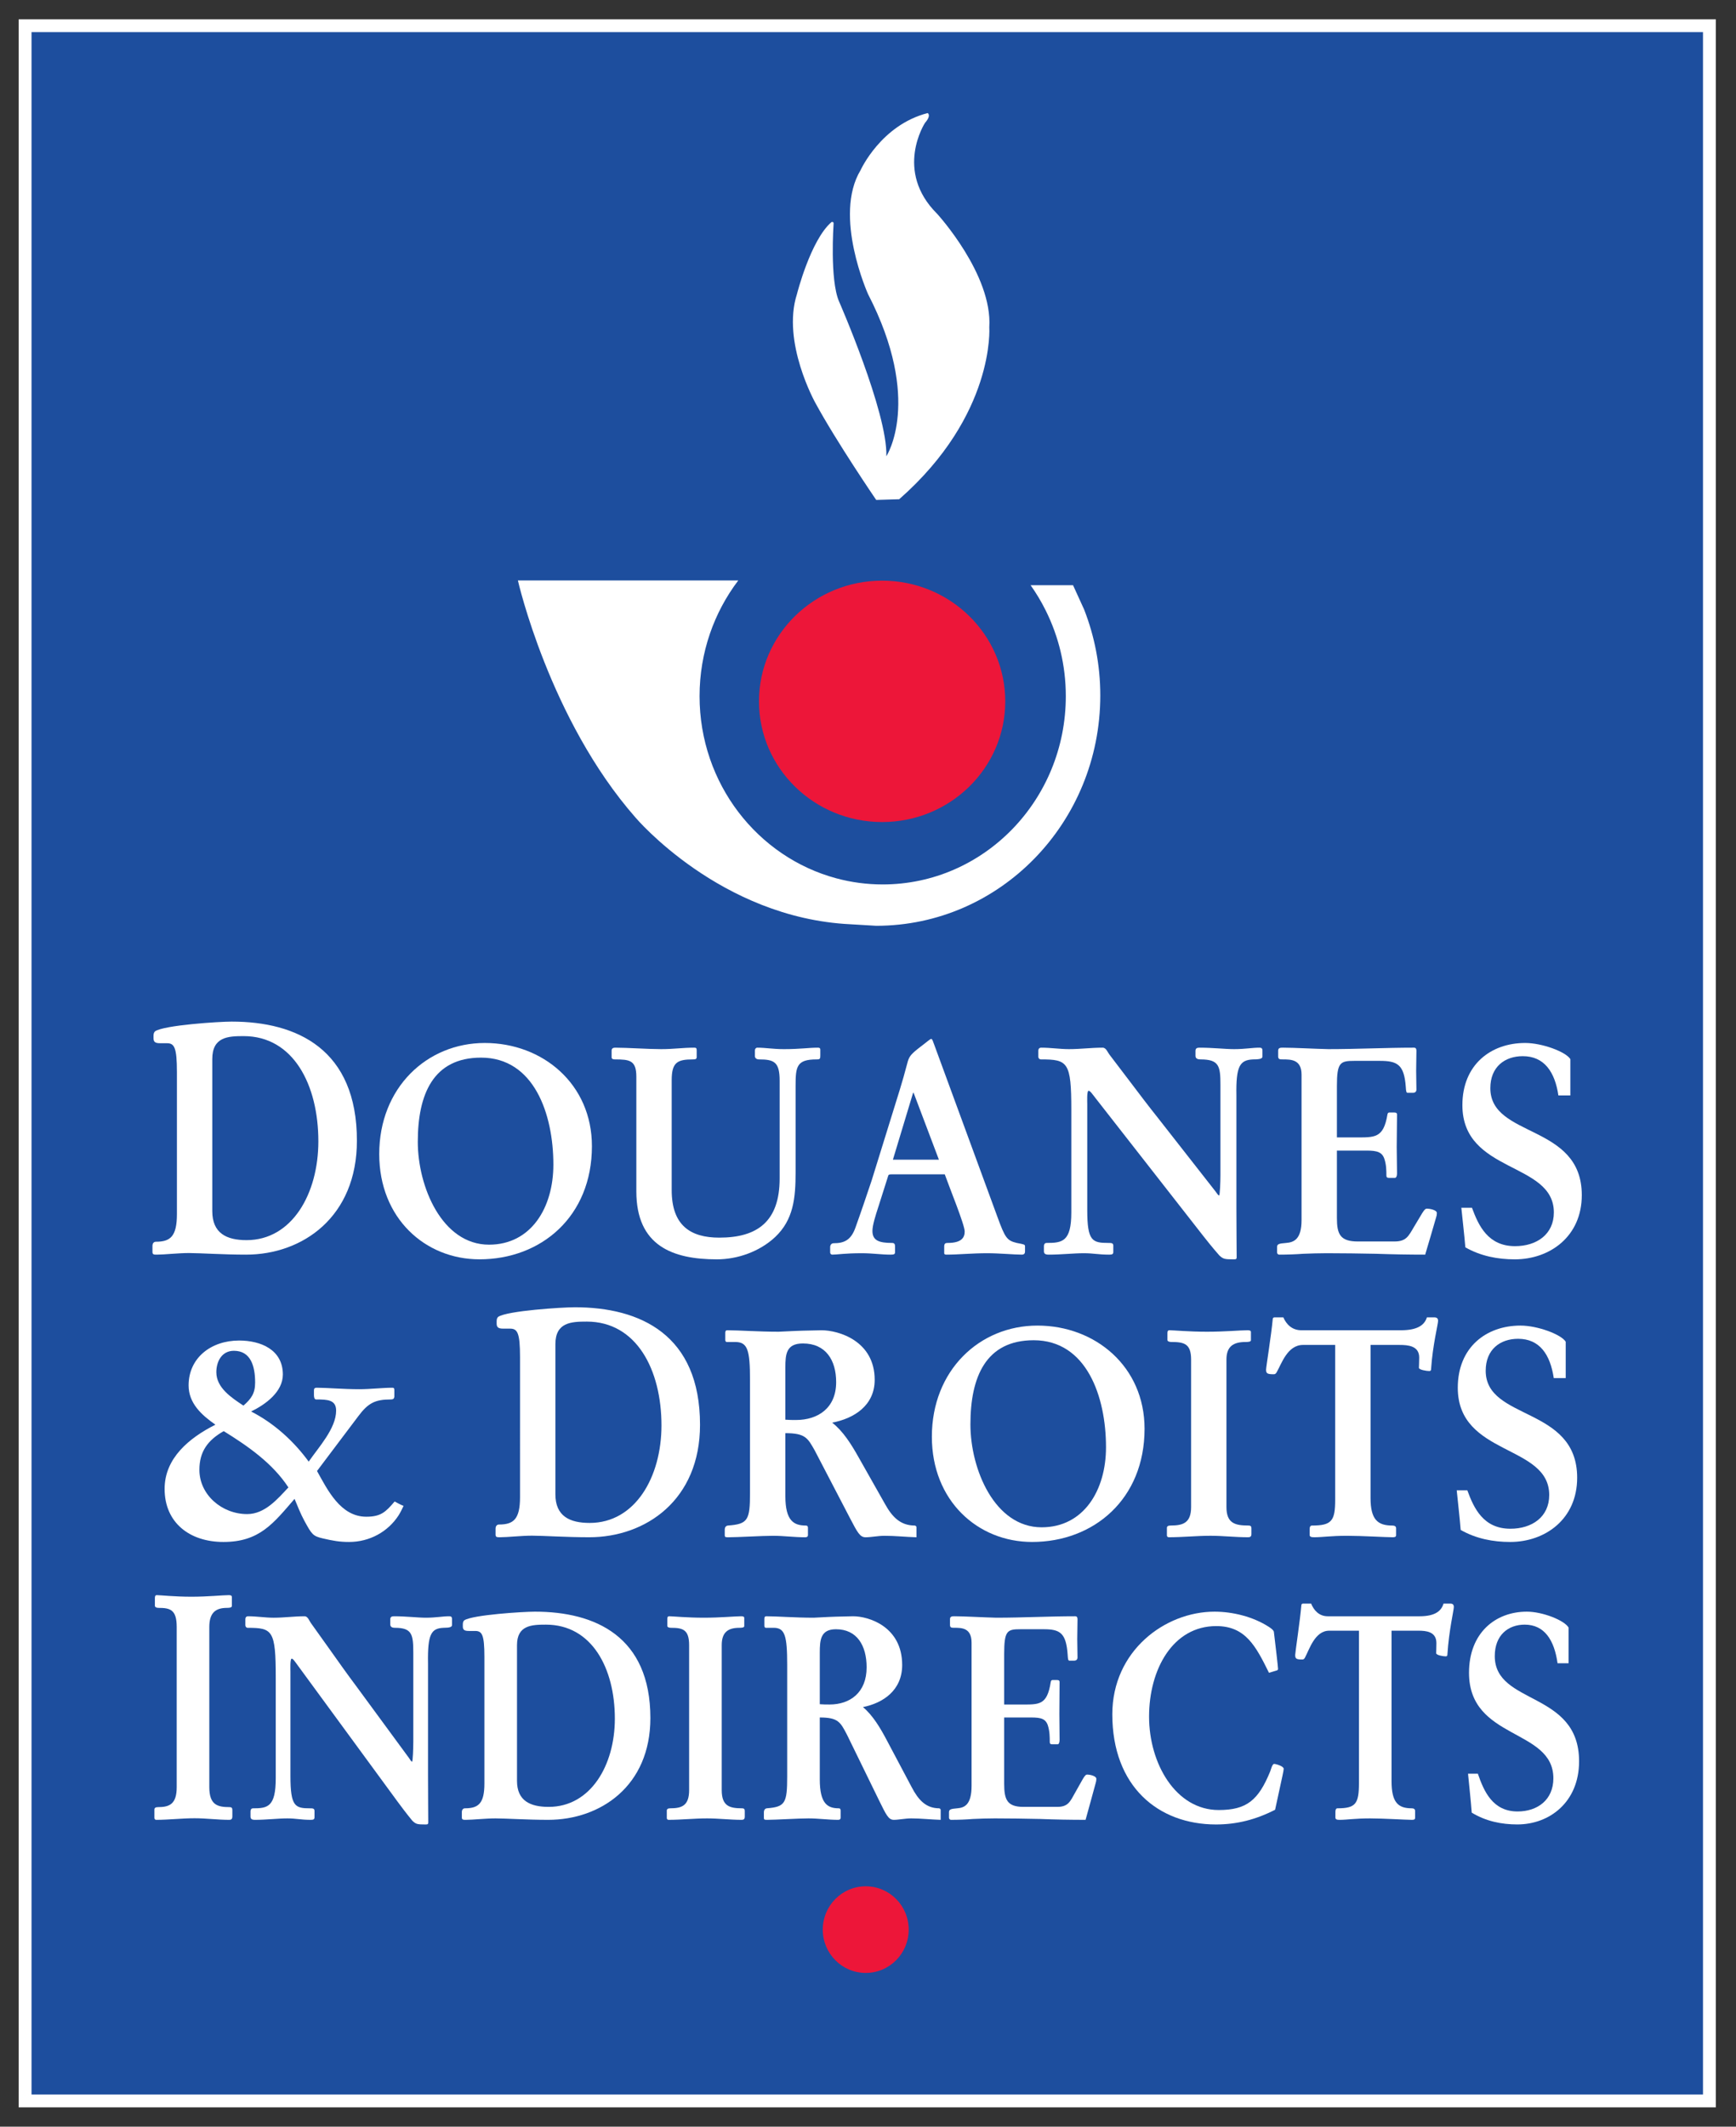
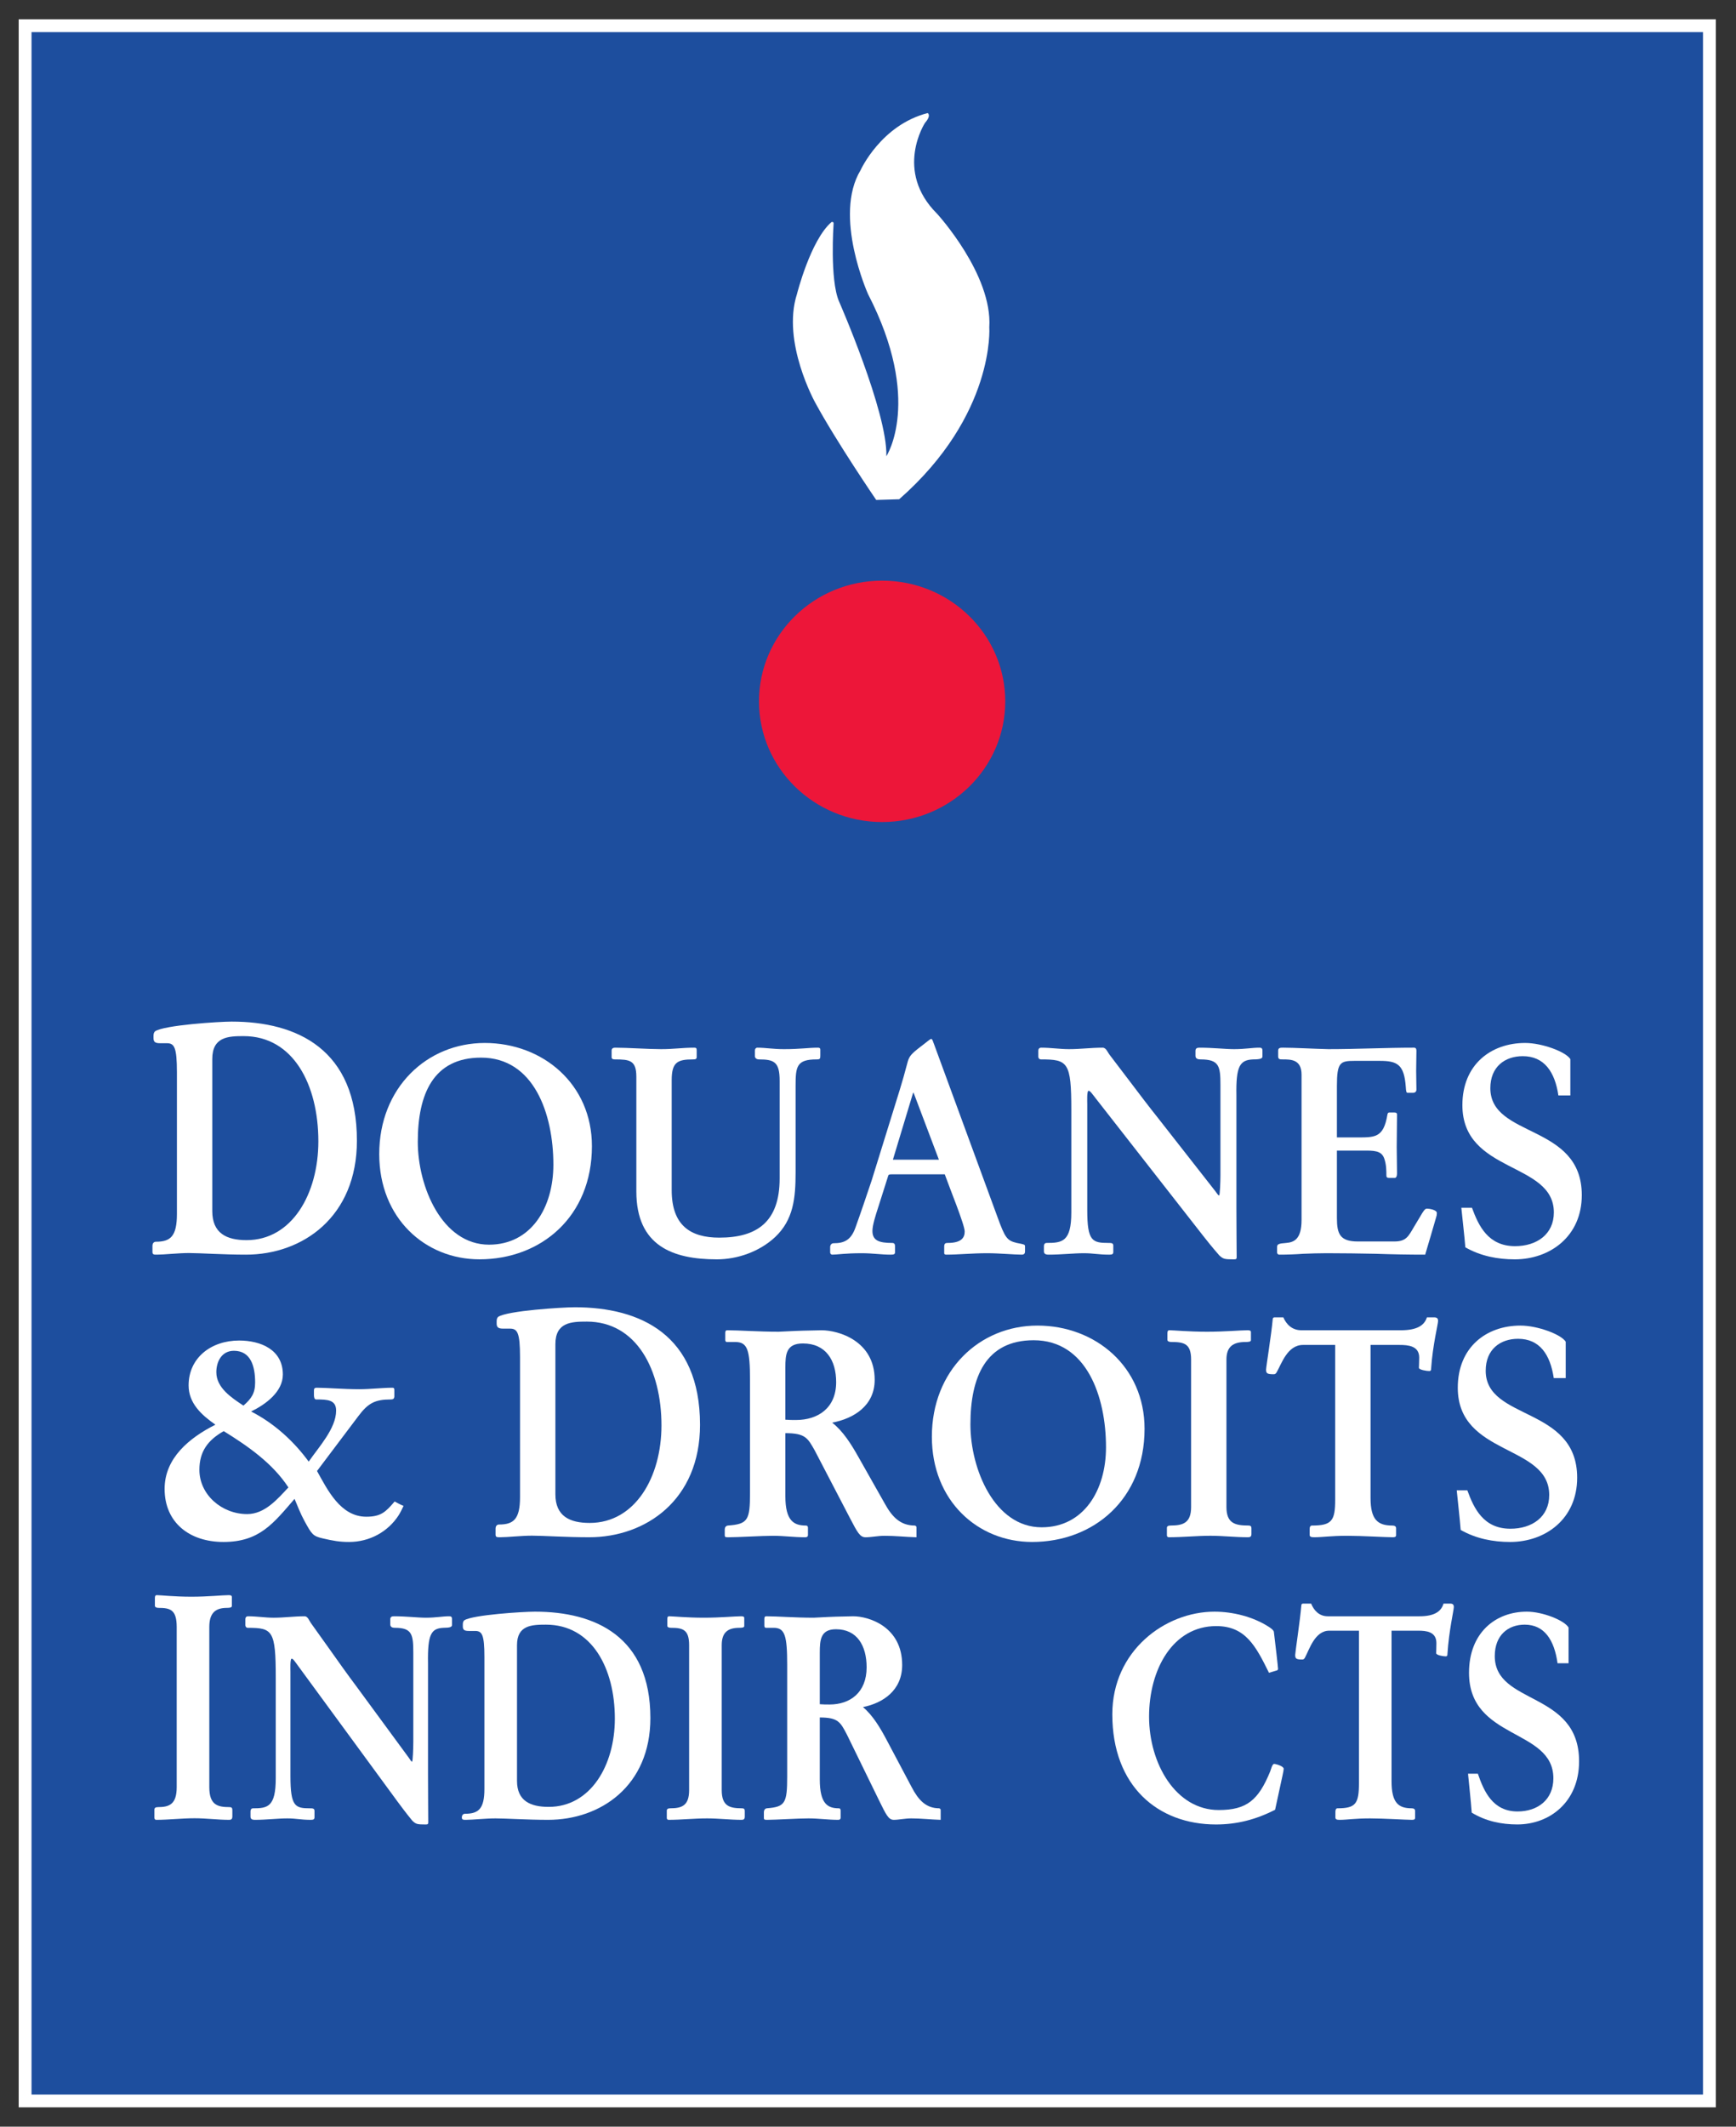
<svg xmlns="http://www.w3.org/2000/svg" xmlns:ns1="http://sodipodi.sourceforge.net/DTD/sodipodi-0.dtd" xmlns:ns2="http://www.inkscape.org/namespaces/inkscape" version="1.1" id="svg2" xml:space="preserve" width="180.361" height="220.871" viewBox="0 0 180.361 220.871" ns1:docname="logo douanes.svg" ns2:version="0.92.2 5c3e80d, 2017-08-06">
  <rect x="0" y="0" width="180.361" height="220.871" fill="#333333" stroke="none" />
  <defs id="defs6">
    <clipPath clipPathUnits="userSpaceOnUse" id="clipPath290">
      <path d="M 0,0 H 566.929 V 779.528 H 0 Z" id="path288" ns2:connector-curvature="0" />
    </clipPath>
  </defs>
  <ns1:namedview pagecolor="#ffffff" bordercolor="#666666" borderopacity="1" objecttolerance="10" gridtolerance="10" guidetolerance="10" ns2:pageopacity="0" ns2:pageshadow="2" ns2:window-width="1280" ns2:window-height="679" id="namedview4" showgrid="false" fit-margin-top="2" fit-margin-left="2" fit-margin-bottom="2" fit-margin-right="2" ns2:zoom="0.64222398" ns2:cx="353.40264" ns2:cy="146.88355" ns2:window-x="0" ns2:window-y="1" ns2:window-maximized="1" ns2:current-layer="g10" />
  <g id="g10" ns2:groupmode="layer" ns2:label="douane-resultats-2018" transform="matrix(1.333,0,0,-1.333,-324.73,265.232)">
    <g id="g477" transform="matrix(1.871,0,0,1.869,-213.855,-30.636)" style="stroke-width:0.535">
      <path ns2:connector-curvature="0" id="path282" style="fill:#1d4e9e;fill-opacity:1;fill-rule:nonzero;stroke:#ffffff;stroke-width:0.535;stroke-linecap:butt;stroke-linejoin:miter;stroke-miterlimit:10;stroke-dasharray:none;stroke-opacity:1" d="m 315.711,35.27 h -70.163 v 86.51 h 70.163 z" />
      <g id="g284" style="stroke-width:0.535">
        <g clip-path="url(#clipPath290)" id="g286" style="stroke-width:0.535">
          <g transform="translate(251.872,78.152)" id="g292" style="stroke-width:0.535">
            <path ns2:connector-curvature="0" id="path294" style="fill:#ffffff;fill-opacity:1;fill-rule:nonzero;stroke:none;stroke-width:0.535" d="m 0,0 c 0,1.05 -0.111,1.211 -0.421,1.211 h -0.288 c -0.211,0 -0.266,0.067 -0.266,0.215 v 0.095 c 0,0.093 0.023,0.147 0.067,0.188 0.376,0.255 2.657,0.403 3.189,0.403 2.725,0 5.217,-1.157 5.217,-4.965 0,-3.176 -2.26,-4.75 -4.619,-4.75 -0.952,0 -1.916,0.067 -2.38,0.067 -0.444,0 -1.031,-0.067 -1.33,-0.067 -0.121,0 -0.188,0 -0.188,0.107 v 0.256 c 0,0.109 0.055,0.175 0.144,0.175 0.609,0 0.875,0.229 0.875,1.158 z m 1.473,-5.786 c 0,-0.929 0.598,-1.212 1.429,-1.212 1.894,0 2.99,1.938 2.99,4.118 0,2.356 -1.041,4.387 -3.112,4.387 -0.643,0 -1.307,-0.027 -1.307,-0.956 z" />
          </g>
          <g transform="translate(264.697,79.373)" id="g296" style="stroke-width:0.535">
            <path ns2:connector-curvature="0" id="path298" style="fill:#ffffff;fill-opacity:1;fill-rule:nonzero;stroke:none;stroke-width:0.535" d="m 0,0 c 2.414,0 4.463,-1.711 4.463,-4.302 0,-2.934 -2.115,-4.717 -4.685,-4.717 -2.259,0 -4.175,1.711 -4.175,4.388 C -4.397,-1.869 -2.414,0 0,0 m 0.177,-8.408 c 1.75,0 2.68,1.539 2.68,3.336 0,2.115 -0.808,4.461 -3.012,4.461 -1.994,0 -2.636,-1.527 -2.636,-3.507 0,-1.87 1.008,-4.29 2.968,-4.29" />
          </g>
          <g transform="translate(272.483,73.238)" id="g300" style="stroke-width:0.535">
            <path ns2:connector-curvature="0" id="path302" style="fill:#ffffff;fill-opacity:1;fill-rule:nonzero;stroke:none;stroke-width:0.535" d="m 0,0 c 0,-1.467 0.776,-1.98 1.983,-1.98 1.572,0 2.514,0.659 2.514,2.468 v 4.07 C 4.497,5.34 4.275,5.45 3.633,5.45 3.544,5.45 3.467,5.499 3.467,5.585 v 0.244 c 0,0.061 0.044,0.11 0.1,0.11 0.343,0 0.653,-0.061 1.107,-0.061 0.687,0 1.019,0.061 1.418,0.061 0.055,0 0.099,-0.013 0.099,-0.085 V 5.621 C 6.191,5.475 6.18,5.45 6.036,5.45 5.206,5.45 5.161,5.157 5.161,4.351 V 0.732 c 0,-1.063 -0.089,-1.967 -0.852,-2.688 -0.654,-0.611 -1.573,-0.929 -2.426,-0.929 -1.839,0 -3.356,0.561 -3.356,2.835 v 4.779 c 0,0.684 -0.277,0.721 -0.897,0.721 -0.056,0 -0.133,0.012 -0.133,0.086 v 0.281 c 0,0.085 0.056,0.122 0.144,0.122 0.509,0 1.385,-0.061 1.916,-0.061 0.543,0 0.875,0.061 1.384,0.061 0.078,0 0.1,-0.024 0.1,-0.11 V 5.548 C 1.041,5.462 0.986,5.45 0.886,5.45 0.233,5.45 0,5.328 0,4.582 Z" />
          </g>
          <g transform="translate(281.642,73.897)" id="g304" style="stroke-width:0.535">
            <path ns2:connector-curvature="0" id="path306" style="fill:#ffffff;fill-opacity:1;fill-rule:nonzero;stroke:none;stroke-width:0.535" d="m 0,0 c -0.055,0 -0.1,0 -0.132,-0.036 l -0.411,-1.296 c -0.132,-0.403 -0.254,-0.794 -0.254,-1.027 0,-0.402 0.277,-0.501 0.819,-0.501 0.111,0 0.122,-0.072 0.122,-0.146 v -0.245 c 0,-0.085 -0.055,-0.097 -0.199,-0.097 -0.366,0 -0.742,0.06 -1.185,0.06 -0.709,0 -1.019,-0.06 -1.23,-0.06 -0.033,0 -0.088,0.025 -0.088,0.097 v 0.221 c 0,0.085 0.055,0.158 0.144,0.158 0.432,0 0.72,0.122 0.908,0.648 0.233,0.648 0.455,1.308 0.676,1.967 l 1.174,3.789 c 0.099,0.318 0.199,0.673 0.332,1.174 0.066,0.22 0.144,0.317 0.543,0.623 0.232,0.172 0.387,0.317 0.432,0.317 0.055,0 0.088,-0.158 0.122,-0.231 l 2.636,-7.187 c 0.32,-0.88 0.398,-0.989 0.807,-1.088 0.312,-0.061 0.343,-0.061 0.343,-0.146 v -0.196 c 0,-0.049 0,-0.146 -0.132,-0.146 -0.309,0 -0.952,0.06 -1.44,0.06 -0.631,0 -1.207,-0.06 -1.706,-0.06 -0.043,0 -0.088,0.012 -0.088,0.06 v 0.282 c 0,0.134 0.066,0.146 0.144,0.146 0.576,0 0.709,0.221 0.709,0.477 0,0.281 -0.631,1.821 -0.83,2.383 z M 1.972,0.611 0.919,3.398 H 0.897 L 0.056,0.611 Z" />
          </g>
          <g transform="translate(291.577,77.759)" id="g308" style="stroke-width:0.535">
            <path ns2:connector-curvature="0" id="path310" style="fill:#ffffff;fill-opacity:1;fill-rule:nonzero;stroke:none;stroke-width:0.535" d="m 0,0 c 0.387,-0.513 0.776,-1.027 1.185,-1.54 l 2.381,-3.043 c 0.067,-0.098 0.111,-0.159 0.145,-0.159 0.032,0 0.054,0.563 0.054,0.843 v 3.765 c 0,0.783 -0.054,1.063 -0.83,1.063 -0.1,0 -0.21,0.025 -0.21,0.147 v 0.208 c 0,0.11 0.067,0.134 0.165,0.134 0.566,0 1.075,-0.061 1.441,-0.061 0.465,0 0.752,0.061 1.052,0.061 0.077,0 0.132,-0.013 0.132,-0.122 V 1.052 C 5.515,0.966 5.427,0.929 5.128,0.929 4.575,0.905 4.408,0.66 4.43,-0.573 v -4.682 c 0,-0.929 0.011,-1.663 0.011,-2.054 0,-0.073 -0.011,-0.097 -0.11,-0.097 -0.399,0 -0.444,0.012 -0.609,0.16 C 3.4,-6.88 3.234,-6.661 3.057,-6.441 l -4.486,5.744 c -0.144,0.184 -0.232,0.319 -0.299,0.319 -0.077,0 -0.055,-0.477 -0.055,-0.551 v -4.424 c 0,-1.295 0.21,-1.369 0.886,-1.369 0.111,0 0.199,0 0.199,-0.109 v -0.27 c 0,-0.084 -0.044,-0.109 -0.166,-0.109 -0.465,0 -0.653,0.06 -1.063,0.06 -0.42,0 -0.942,-0.06 -1.463,-0.06 -0.154,0 -0.198,0.049 -0.198,0.146 v 0.208 c 0,0.073 0.033,0.134 0.111,0.134 0.653,0 1.03,0.05 1.03,1.272 v 4.277 c 0,1.992 -0.144,2.102 -1.262,2.102 -0.068,0 -0.112,0.049 -0.112,0.11 v 0.257 c 0,0.061 0.033,0.122 0.122,0.122 0.399,0 0.776,-0.061 1.151,-0.061 0.487,0 0.92,0.061 1.408,0.061 0.143,0 0.209,-0.195 0.276,-0.281 z" />
          </g>
          <g transform="translate(300.194,72.076)" id="g312" style="stroke-width:0.535">
            <path ns2:connector-curvature="0" id="path314" style="fill:#ffffff;fill-opacity:1;fill-rule:nonzero;stroke:none;stroke-width:0.535" d="m 0,0 c 0,-0.673 0.134,-0.978 0.875,-0.978 h 1.517 c 0.499,0 0.588,0.22 0.82,0.611 l 0.344,0.575 c 0.098,0.159 0.143,0.183 0.199,0.183 0.088,0 0.409,-0.048 0.409,-0.183 0,-0.062 -0.01,-0.122 -0.032,-0.183 -0.133,-0.477 -0.278,-0.941 -0.455,-1.552 -0.675,0 -1.362,0.012 -2.05,0.036 -0.686,0.013 -1.361,0.024 -2.048,0.024 -0.331,0 -0.665,-0.011 -0.985,-0.024 -0.332,-0.024 -0.665,-0.036 -0.997,-0.036 -0.034,0 -0.089,0.025 -0.089,0.097 v 0.22 c 0,0.122 0.067,0.147 0.378,0.171 0.32,0.026 0.641,0.147 0.641,0.954 v 4.852 1.21 c 0,0.635 -0.443,0.635 -0.786,0.635 -0.111,0 -0.188,0 -0.188,0.123 v 0.244 c 0,0.122 0.099,0.122 0.21,0.122 0.443,0 1.318,-0.049 1.883,-0.061 1.186,0 2.381,0.061 3.566,0.061 0.1,0 0.1,-0.085 0.1,-0.146 0,-0.269 -0.011,-0.551 -0.011,-0.82 0,-0.256 0.011,-0.525 0.011,-0.782 0,-0.085 -0.056,-0.134 -0.144,-0.134 H 2.946 C 2.891,5.219 2.88,5.28 2.869,5.463 2.802,6.404 2.515,6.551 1.784,6.551 H 0.732 C 0.134,6.551 0,6.49 0,5.5 V 3.361 h 0.753 c 0.82,0 1.185,-0.048 1.352,0.954 C 2.116,4.376 2.138,4.4 2.193,4.4 h 0.188 c 0.1,0 0.123,-0.036 0.123,-0.085 0,-0.453 -0.013,-0.905 -0.013,-1.357 0,-0.33 0.013,-0.721 0.013,-1.1 0,-0.11 -0.033,-0.184 -0.089,-0.184 H 2.161 c -0.067,0 -0.1,0.025 -0.1,0.099 0,0.195 0,0.451 -0.089,0.708 C 1.85,2.824 1.529,2.811 1.064,2.811 H 0 Z" />
          </g>
          <g transform="translate(305.82,72.504)" id="g316" style="stroke-width:0.535">
            <path ns2:connector-curvature="0" id="path318" style="fill:#ffffff;fill-opacity:1;fill-rule:nonzero;stroke:none;stroke-width:0.535" d="m 0,0 c 0.277,-0.758 0.676,-1.601 1.794,-1.601 0.898,0 1.617,0.489 1.617,1.406 0,2.126 -3.81,1.613 -3.81,4.473 0,1.687 1.186,2.591 2.615,2.591 0.708,0 1.694,-0.367 1.882,-0.673 V 4.682 H 3.6 C 3.456,5.659 3.013,6.319 2.116,6.319 c -0.742,0 -1.351,-0.44 -1.351,-1.333 0,-2.09 3.81,-1.466 3.81,-4.46 0,-1.723 -1.329,-2.677 -2.792,-2.677 -0.708,0 -1.416,0.134 -2.059,0.501 -0.045,0.549 -0.112,1.099 -0.167,1.65 z" />
          </g>
          <g transform="translate(253.475,63.461)" id="g320" style="stroke-width:0.535">
            <path ns2:connector-curvature="0" id="path322" style="fill:#ffffff;fill-opacity:1;fill-rule:nonzero;stroke:none;stroke-width:0.535" d="m 0,0 c -0.577,0.404 -1.116,0.892 -1.116,1.637 0,1.149 0.936,1.871 2.104,1.871 0.898,0 1.822,-0.379 1.822,-1.417 0,-0.723 -0.719,-1.248 -1.322,-1.541 0.975,-0.501 1.783,-1.247 2.399,-2.09 0.411,0.599 1.142,1.381 1.142,2.126 0,0.453 -0.36,0.465 -0.834,0.465 -0.077,0 -0.09,0.111 -0.09,0.184 v 0.183 c 0,0.073 0.013,0.122 0.116,0.122 0.423,0 1.116,-0.062 1.77,-0.062 0.462,0 0.962,0.062 1.386,0.062 0.064,0 0.077,-0.036 0.077,-0.099 V 1.162 C 7.441,1.076 7.402,1.051 7.299,1.051 6.658,1.051 6.363,0.905 5.953,0.354 5.388,-0.403 4.798,-1.173 4.233,-1.931 c 0.436,-0.782 0.976,-1.906 2.053,-1.906 0.603,0 0.809,0.195 1.18,0.635 C 7.582,-3.263 7.71,-3.336 7.838,-3.386 7.774,-3.52 7.71,-3.655 7.633,-3.777 7.184,-4.473 6.414,-4.889 5.568,-4.889 c -0.398,0 -0.667,0.049 -1.091,0.147 -0.423,0.097 -0.462,0.172 -0.77,0.733 -0.166,0.306 -0.281,0.611 -0.41,0.916 -0.885,-1.025 -1.462,-1.796 -2.963,-1.796 -1.412,0 -2.45,0.806 -2.45,2.212 0,1.284 1.025,2.126 2.116,2.677 m -0.667,-1.882 c 0,-1.039 0.936,-1.845 1.989,-1.845 0.743,0 1.269,0.634 1.719,1.111 -0.655,1.002 -1.668,1.711 -2.695,2.347 -0.667,-0.378 -1.013,-0.855 -1.013,-1.613 M 1.655,1.76 C 1.655,2.432 1.476,3.08 0.77,3.08 0.269,3.08 0.039,2.64 0.039,2.187 0.039,1.54 0.667,1.125 1.168,0.795 1.501,1.088 1.655,1.308 1.655,1.76" />
          </g>
          <g transform="translate(266.165,66.271)" id="g324" style="stroke-width:0.535">
            <path ns2:connector-curvature="0" id="path326" style="fill:#ffffff;fill-opacity:1;fill-rule:nonzero;stroke:none;stroke-width:0.535" d="m 0,0 c 0,1.035 -0.111,1.194 -0.421,1.194 h -0.288 c -0.21,0 -0.265,0.068 -0.265,0.214 v 0.093 c 0,0.093 0.022,0.147 0.066,0.185 0.377,0.253 2.658,0.399 3.19,0.399 2.725,0 5.216,-1.142 5.216,-4.9 0,-3.134 -2.259,-4.688 -4.618,-4.688 -0.953,0 -1.916,0.066 -2.381,0.066 -0.444,0 -1.03,-0.066 -1.329,-0.066 -0.122,0 -0.189,0 -0.189,0.106 v 0.253 c 0,0.106 0.056,0.172 0.144,0.172 0.609,0 0.875,0.225 0.875,1.142 z m 1.473,-5.71 c 0,-0.917 0.598,-1.196 1.429,-1.196 1.894,0 2.99,1.913 2.99,4.064 0,2.324 -1.041,4.329 -3.112,4.329 -0.642,0 -1.307,-0.027 -1.307,-0.943 z" />
          </g>
          <g transform="translate(277.218,60.479)" id="g328" style="stroke-width:0.535">
            <path ns2:connector-curvature="0" id="path330" style="fill:#ffffff;fill-opacity:1;fill-rule:nonzero;stroke:none;stroke-width:0.535" d="m 0,0 c 0,-1.027 0.355,-1.223 0.853,-1.223 0.066,0 0.088,-0.036 0.088,-0.097 v -0.293 c 0,-0.085 -0.055,-0.099 -0.122,-0.099 -0.443,0 -0.886,0.062 -1.329,0.062 -0.465,0 -1.484,-0.062 -1.871,-0.062 -0.122,0 -0.144,0.014 -0.144,0.086 v 0.233 c 0,0.06 0.022,0.159 0.133,0.17 0.83,0.062 0.919,0.221 0.919,1.357 v 4.718 c 0,1.235 -0.1,1.576 -0.609,1.576 h -0.354 c -0.045,0 -0.067,0.038 -0.067,0.086 v 0.293 c 0,0.074 0.022,0.111 0.078,0.111 0.498,0 1.306,-0.061 2.148,-0.061 1.241,0.061 0.853,0.035 1.784,0.061 0.708,0 2.214,-0.441 2.214,-2.066 C 3.721,3.777 2.857,3.238 1.949,3.067 2.404,2.714 2.747,2.162 3.035,1.65 l 1.119,-1.98 c 0.298,-0.538 0.642,-0.893 1.239,-0.893 0.045,-0.011 0.068,-0.036 0.068,-0.073 v -0.416 c -0.444,0.014 -0.887,0.062 -1.33,0.062 -0.277,0 -0.564,-0.062 -0.786,-0.062 -0.244,0 -0.344,0.208 -0.665,0.82 L 1.23,1.895 C 0.93,2.431 0.83,2.628 0,2.628 Z M 0,3.19 C 0.144,3.177 0.299,3.177 0.443,3.177 c 0.92,0 1.673,0.502 1.673,1.577 0,0.917 -0.432,1.614 -1.385,1.614 C 0.033,6.368 0,5.916 0,5.366 Z" />
          </g>
          <g transform="translate(287.718,67.592)" id="g332" style="stroke-width:0.535">
            <path ns2:connector-curvature="0" id="path334" style="fill:#ffffff;fill-opacity:1;fill-rule:nonzero;stroke:none;stroke-width:0.535" d="m 0,0 c 2.414,0 4.463,-1.71 4.463,-4.302 0,-2.933 -2.115,-4.718 -4.685,-4.718 -2.259,0 -4.175,1.711 -4.175,4.388 C -4.397,-1.87 -2.415,0 0,0 m 0.177,-8.409 c 1.75,0 2.68,1.541 2.68,3.337 0,2.114 -0.809,4.461 -3.013,4.461 -1.992,0 -2.635,-1.528 -2.635,-3.507 0,-1.87 1.008,-4.291 2.968,-4.291" />
          </g>
          <g transform="translate(294.12,66.175)" id="g336" style="stroke-width:0.535">
            <path ns2:connector-curvature="0" id="path338" style="fill:#ffffff;fill-opacity:1;fill-rule:nonzero;stroke:none;stroke-width:0.535" d="m 0,0 c 0,0.66 -0.288,0.733 -0.82,0.733 -0.089,0 -0.166,0.025 -0.166,0.086 v 0.282 c 0,0.071 0.011,0.122 0.088,0.122 0.156,0 0.798,-0.062 1.562,-0.062 0.754,0 1.407,0.062 1.684,0.062 0.088,0 0.144,-0.014 0.144,-0.074 V 0.806 C 2.492,0.745 2.391,0.733 2.269,0.733 1.761,0.733 1.472,0.55 1.472,0 v -6.147 c 0,-0.685 0.367,-0.771 0.919,-0.771 0.09,0 0.122,-0.037 0.122,-0.11 v -0.245 c 0,-0.109 -0.055,-0.134 -0.143,-0.134 -0.521,0 -1.041,0.062 -1.562,0.062 -0.576,0 -1.163,-0.062 -1.739,-0.062 -0.033,0 -0.077,0.025 -0.077,0.074 v 0.317 c 0,0.061 0.044,0.098 0.154,0.098 0.521,0 0.854,0.11 0.854,0.771 z" />
          </g>
          <g transform="translate(301.595,60.405)" id="g340" style="stroke-width:0.535">
            <path ns2:connector-curvature="0" id="path342" style="fill:#ffffff;fill-opacity:1;fill-rule:nonzero;stroke:none;stroke-width:0.535" d="m 0,0 c 0,-0.903 0.299,-1.149 0.908,-1.149 0.1,0 0.155,-0.036 0.155,-0.11 v -0.293 c 0,-0.072 -0.055,-0.085 -0.144,-0.085 -0.266,0 -1.295,0.061 -1.893,0.061 -0.677,0 -1.042,-0.061 -1.363,-0.061 -0.122,0 -0.2,0.013 -0.2,0.098 v 0.232 c 0,0.097 0.023,0.158 0.1,0.158 0.82,0 0.964,0.197 0.964,1.076 V 6.38 h -1.34 C -3.467,6.38 -3.71,5.587 -3.909,5.244 -3.943,5.183 -3.977,5.158 -4.031,5.158 c -0.278,0 -0.321,0.036 -0.321,0.196 0,0.098 0.221,1.466 0.276,2.09 0,0.061 0.034,0.086 0.077,0.086 h 0.366 C -3.511,7.248 -3.278,6.992 -2.88,6.992 h 4.142 c 0.699,0 0.986,0.219 1.086,0.538 h 0.299 c 0.111,0 0.166,-0.037 0.166,-0.148 0,-0.134 -0.222,-1.002 -0.289,-1.98 0,-0.073 -0.011,-0.11 -0.077,-0.11 -0.11,0 -0.432,0.05 -0.432,0.135 0,0.098 0.012,0.208 0.012,0.428 0,0.489 -0.465,0.525 -0.82,0.525 L 0,6.38 Z" />
          </g>
          <g transform="translate(305.627,60.724)" id="g344" style="stroke-width:0.535">
            <path ns2:connector-curvature="0" id="path346" style="fill:#ffffff;fill-opacity:1;fill-rule:nonzero;stroke:none;stroke-width:0.535" d="m 0,0 c 0.276,-0.759 0.675,-1.601 1.794,-1.601 0.897,0 1.617,0.488 1.617,1.406 0,2.126 -3.809,1.613 -3.809,4.472 0,1.686 1.184,2.591 2.613,2.591 0.709,0 1.694,-0.367 1.883,-0.672 V 4.68 H 3.6 C 3.455,5.658 3.013,6.317 2.115,6.317 c -0.742,0 -1.35,-0.438 -1.35,-1.332 0,-2.089 3.81,-1.466 3.81,-4.46 0,-1.723 -1.329,-2.677 -2.792,-2.677 -0.709,0 -1.417,0.135 -2.06,0.501 C -0.321,-1.1 -0.388,-0.55 -0.442,0 Z" />
          </g>
          <g transform="translate(251.863,55.027)" id="g348" style="stroke-width:0.535">
            <path ns2:connector-curvature="0" id="path350" style="fill:#ffffff;fill-opacity:1;fill-rule:nonzero;stroke:none;stroke-width:0.535" d="m 0,0 c 0,0.717 -0.265,0.797 -0.756,0.797 -0.082,0 -0.153,0.027 -0.153,0.092 v 0.306 c 0,0.079 0.01,0.133 0.082,0.133 0.142,0 0.735,-0.066 1.44,-0.066 0.694,0 1.298,0.066 1.552,0.066 0.082,0 0.133,-0.014 0.133,-0.08 V 0.877 C 2.298,0.81 2.206,0.797 2.094,0.797 1.624,0.797 1.358,0.597 1.358,0 v -6.673 c 0,-0.743 0.338,-0.836 0.848,-0.836 0.082,0 0.112,-0.038 0.112,-0.119 v -0.265 c 0,-0.12 -0.051,-0.146 -0.132,-0.146 -0.48,0 -0.96,0.066 -1.44,0.066 -0.531,0 -1.072,-0.066 -1.604,-0.066 -0.03,0 -0.071,0.026 -0.071,0.079 v 0.346 c 0,0.067 0.041,0.105 0.143,0.105 0.48,0 0.786,0.119 0.786,0.836 z" />
          </g>
          <g transform="translate(258.246,54.08)" id="g352" style="stroke-width:0.535">
            <path ns2:connector-curvature="0" id="path354" style="fill:#ffffff;fill-opacity:1;fill-rule:nonzero;stroke:none;stroke-width:0.535" d="m 0,0 c 0.358,-0.506 0.715,-1.011 1.093,-1.515 l 2.196,-2.993 c 0.061,-0.097 0.102,-0.157 0.133,-0.157 0.03,0 0.051,0.554 0.051,0.83 v 3.702 c 0,0.77 -0.051,1.046 -0.766,1.046 -0.093,0 -0.194,0.024 -0.194,0.144 v 0.205 c 0,0.107 0.061,0.132 0.153,0.132 0.521,0 0.99,-0.06 1.327,-0.06 0.429,0 0.695,0.06 0.971,0.06 0.071,0 0.122,-0.013 0.122,-0.12 V 1.033 C 5.086,0.95 5.005,0.913 4.729,0.913 4.218,0.889 4.065,0.649 4.086,-0.565 v -4.603 c 0,-0.915 0.009,-1.636 0.009,-2.02 0,-0.073 -0.009,-0.097 -0.102,-0.097 -0.367,0 -0.408,0.013 -0.561,0.157 -0.297,0.361 -0.449,0.576 -0.613,0.793 l -4.136,5.649 c -0.133,0.18 -0.215,0.313 -0.276,0.313 -0.072,0 -0.052,-0.469 -0.052,-0.541 v -4.352 c 0,-1.273 0.195,-1.346 0.818,-1.346 0.102,0 0.184,0 0.184,-0.108 v -0.264 c 0,-0.085 -0.041,-0.108 -0.154,-0.108 -0.429,0 -0.602,0.06 -0.98,0.06 -0.388,0 -0.868,-0.06 -1.348,-0.06 -0.143,0 -0.184,0.048 -0.184,0.144 v 0.205 c 0,0.071 0.03,0.131 0.102,0.131 0.603,0 0.95,0.048 0.95,1.251 v 4.206 c 0,1.96 -0.133,2.068 -1.165,2.068 -0.061,0 -0.101,0.048 -0.101,0.108 v 0.253 c 0,0.06 0.03,0.12 0.112,0.12 0.367,0 0.715,-0.06 1.062,-0.06 0.45,0 0.847,0.06 1.297,0.06 0.133,0 0.194,-0.193 0.255,-0.276 z" />
          </g>
          <g transform="translate(264.681,53.779)" id="g356" style="stroke-width:0.535">
-             <path ns2:connector-curvature="0" id="path358" style="fill:#ffffff;fill-opacity:1;fill-rule:nonzero;stroke:none;stroke-width:0.535" d="m 0,0 c 0,0.938 -0.102,1.083 -0.388,1.083 h -0.266 c -0.194,0 -0.245,0.059 -0.245,0.191 v 0.085 c 0,0.084 0.021,0.132 0.061,0.168 0.347,0.228 2.451,0.36 2.942,0.36 2.512,0 4.81,-1.033 4.81,-4.435 0,-2.837 -2.083,-4.243 -4.259,-4.243 -0.878,0 -1.767,0.06 -2.195,0.06 -0.409,0 -0.951,-0.06 -1.226,-0.06 -0.112,0 -0.174,0 -0.174,0.097 v 0.228 c 0,0.095 0.052,0.156 0.132,0.156 0.562,0 0.808,0.205 0.808,1.033 z m 1.358,-5.168 c 0,-0.829 0.552,-1.083 1.318,-1.083 1.746,0 2.758,1.731 2.758,3.679 0,2.103 -0.96,3.918 -2.87,3.918 -0.593,0 -1.206,-0.023 -1.206,-0.854 z" />
+             <path ns2:connector-curvature="0" id="path358" style="fill:#ffffff;fill-opacity:1;fill-rule:nonzero;stroke:none;stroke-width:0.535" d="m 0,0 c 0,0.938 -0.102,1.083 -0.388,1.083 h -0.266 c -0.194,0 -0.245,0.059 -0.245,0.191 v 0.085 c 0,0.084 0.021,0.132 0.061,0.168 0.347,0.228 2.451,0.36 2.942,0.36 2.512,0 4.81,-1.033 4.81,-4.435 0,-2.837 -2.083,-4.243 -4.259,-4.243 -0.878,0 -1.767,0.06 -2.195,0.06 -0.409,0 -0.951,-0.06 -1.226,-0.06 -0.112,0 -0.174,0 -0.174,0.097 c 0,0.095 0.052,0.156 0.132,0.156 0.562,0 0.808,0.205 0.808,1.033 z m 1.358,-5.168 c 0,-0.829 0.552,-1.083 1.318,-1.083 1.746,0 2.758,1.731 2.758,3.679 0,2.103 -0.96,3.918 -2.87,3.918 -0.593,0 -1.206,-0.023 -1.206,-0.854 z" />
          </g>
          <g transform="translate(273.209,54.271)" id="g360" style="stroke-width:0.535">
            <path ns2:connector-curvature="0" id="path362" style="fill:#ffffff;fill-opacity:1;fill-rule:nonzero;stroke:none;stroke-width:0.535" d="m 0,0 c 0,0.65 -0.266,0.722 -0.756,0.722 -0.082,0 -0.153,0.024 -0.153,0.084 v 0.277 c 0,0.072 0.01,0.12 0.081,0.12 0.143,0 0.735,-0.06 1.44,-0.06 0.694,0 1.297,0.06 1.553,0.06 0.081,0 0.132,-0.012 0.132,-0.073 V 0.794 C 2.297,0.734 2.205,0.722 2.093,0.722 1.623,0.722 1.358,0.541 1.358,0 v -6.045 c 0,-0.673 0.337,-0.757 0.847,-0.757 0.082,0 0.113,-0.036 0.113,-0.109 v -0.241 c 0,-0.107 -0.051,-0.131 -0.133,-0.131 -0.48,0 -0.96,0.06 -1.44,0.06 -0.531,0 -1.072,-0.06 -1.604,-0.06 -0.03,0 -0.071,0.024 -0.071,0.072 v 0.312 c 0,0.061 0.041,0.097 0.143,0.097 0.48,0 0.787,0.107 0.787,0.757 z" />
          </g>
          <g transform="translate(278.652,48.671)" id="g364" style="stroke-width:0.535">
            <path ns2:connector-curvature="0" id="path366" style="fill:#ffffff;fill-opacity:1;fill-rule:nonzero;stroke:none;stroke-width:0.535" d="m 0,0 c 0,-1.01 0.327,-1.202 0.787,-1.202 0.061,0 0.081,-0.036 0.081,-0.097 v -0.288 c 0,-0.085 -0.051,-0.096 -0.112,-0.096 -0.409,0 -0.817,0.06 -1.226,0.06 -0.429,0 -1.368,-0.06 -1.726,-0.06 -0.113,0 -0.133,0.011 -0.133,0.084 v 0.228 c 0,0.06 0.02,0.156 0.123,0.169 0.766,0.059 0.848,0.215 0.848,1.333 v 4.641 c 0,1.214 -0.092,1.55 -0.562,1.55 h -0.327 c -0.04,0 -0.062,0.037 -0.062,0.084 v 0.288 c 0,0.073 0.022,0.109 0.073,0.109 0.459,0 1.205,-0.06 1.98,-0.06 1.145,0.06 0.787,0.035 1.645,0.06 0.654,0 2.043,-0.433 2.043,-2.031 0,-1.059 -0.797,-1.587 -1.634,-1.755 0.418,-0.349 0.735,-0.89 1,-1.394 L 3.83,-0.325 c 0.276,-0.528 0.592,-0.877 1.144,-0.877 0.041,-0.013 0.062,-0.036 0.062,-0.072 v -0.409 c -0.409,0.011 -0.818,0.06 -1.226,0.06 -0.256,0 -0.521,-0.06 -0.725,-0.06 -0.225,0 -0.317,0.204 -0.614,0.806 L 1.134,1.863 C 0.858,2.392 0.766,2.584 0,2.584 Z M 0,3.137 C 0.133,3.125 0.276,3.125 0.409,3.125 c 0.847,0 1.542,0.492 1.542,1.55 0,0.903 -0.398,1.587 -1.277,1.587 C 0.031,6.262 0,5.817 0,5.276 Z" />
          </g>
          <g transform="translate(286.333,48.491)" id="g368" style="stroke-width:0.535">
-             <path ns2:connector-curvature="0" id="path370" style="fill:#ffffff;fill-opacity:1;fill-rule:nonzero;stroke:none;stroke-width:0.535" d="m 0,0 c 0,-0.662 0.123,-0.963 0.807,-0.963 h 1.399 c 0.46,0 0.541,0.218 0.755,0.602 l 0.318,0.565 c 0.092,0.156 0.132,0.18 0.183,0.18 0.083,0 0.378,-0.048 0.378,-0.18 0,-0.06 -0.01,-0.121 -0.03,-0.18 -0.123,-0.469 -0.256,-0.926 -0.419,-1.527 -0.623,0 -1.257,0.011 -1.889,0.036 -0.635,0.013 -1.257,0.024 -1.89,0.024 -0.307,0 -0.613,-0.011 -0.909,-0.024 -0.306,-0.025 -0.612,-0.036 -0.919,-0.036 -0.031,0 -0.082,0.024 -0.082,0.097 v 0.216 c 0,0.12 0.062,0.144 0.347,0.168 0.296,0.024 0.593,0.144 0.593,0.938 v 4.772 1.19 c 0,0.625 -0.409,0.625 -0.726,0.625 -0.102,0 -0.173,0 -0.173,0.119 v 0.241 c 0,0.12 0.092,0.12 0.194,0.12 0.408,0 1.215,-0.048 1.736,-0.06 1.093,0 2.196,0.06 3.288,0.06 0.094,0 0.094,-0.084 0.094,-0.144 0,-0.265 -0.011,-0.54 -0.011,-0.806 0,-0.253 0.011,-0.516 0.011,-0.769 0,-0.083 -0.052,-0.131 -0.134,-0.131 H 2.716 c -0.05,0 -0.061,0.06 -0.071,0.24 -0.061,0.926 -0.327,1.07 -1,1.07 H 0.675 C 0.123,6.443 0,6.382 0,5.409 V 3.305 h 0.694 c 0.756,0 1.093,-0.048 1.246,0.938 0.011,0.06 0.032,0.083 0.083,0.083 h 0.173 c 0.092,0 0.112,-0.035 0.112,-0.083 0,-0.445 -0.009,-0.89 -0.009,-1.335 0,-0.324 0.009,-0.709 0.009,-1.08 0,-0.109 -0.03,-0.182 -0.082,-0.182 H 1.992 c -0.061,0 -0.093,0.024 -0.093,0.096 0,0.193 0,0.446 -0.081,0.698 C 1.705,2.776 1.41,2.764 0.98,2.764 H 0 Z" />
-           </g>
+             </g>
          <g transform="translate(297.619,47.408)" id="g372" style="stroke-width:0.535">
            <path ns2:connector-curvature="0" id="path374" style="fill:#ffffff;fill-opacity:1;fill-rule:nonzero;stroke:none;stroke-width:0.535" d="m 0,0 c -0.797,-0.409 -1.594,-0.613 -2.461,-0.613 -2.411,0 -4.32,1.586 -4.32,4.592 0,2.645 2.195,4.279 4.258,4.279 0.746,0 1.604,-0.205 2.268,-0.637 C -0.143,7.549 -0.061,7.477 -0.051,7.417 0.01,6.912 0.122,5.963 0.122,5.878 0.122,5.842 0.113,5.818 0.062,5.805 L -0.255,5.71 c -0.551,1.117 -0.98,1.947 -2.196,1.947 -1.808,0 -2.799,-1.804 -2.799,-3.775 0,-1.958 1.114,-3.893 2.901,-3.893 1.164,0 1.654,0.408 2.145,1.61 0.031,0.073 0.082,0.312 0.163,0.312 0.082,0 0.399,-0.095 0.399,-0.204 0,-0.035 -0.02,-0.156 -0.051,-0.289 z" />
          </g>
          <g transform="translate(302.47,48.599)" id="g376" style="stroke-width:0.535">
            <path ns2:connector-curvature="0" id="path378" style="fill:#ffffff;fill-opacity:1;fill-rule:nonzero;stroke:none;stroke-width:0.535" d="m 0,0 c 0,-0.89 0.276,-1.13 0.838,-1.13 0.091,0 0.143,-0.036 0.143,-0.109 v -0.288 c 0,-0.073 -0.052,-0.084 -0.133,-0.084 -0.245,0 -1.196,0.06 -1.747,0.06 -0.623,0 -0.959,-0.06 -1.257,-0.06 -0.111,0 -0.183,0.011 -0.183,0.097 v 0.228 c 0,0.095 0.02,0.156 0.091,0.156 0.757,0 0.89,0.192 0.89,1.057 v 6.347 h -1.237 c -0.602,0 -0.827,-0.781 -1.01,-1.118 -0.031,-0.06 -0.062,-0.084 -0.113,-0.084 -0.255,0 -0.296,0.037 -0.296,0.193 0,0.096 0.204,1.442 0.255,2.055 0,0.06 0.031,0.084 0.071,0.084 h 0.338 c 0.112,-0.276 0.327,-0.529 0.694,-0.529 h 3.821 c 0.643,0 0.908,0.216 1,0.529 h 0.276 c 0.102,0 0.153,-0.036 0.153,-0.144 0,-0.132 -0.204,-0.986 -0.265,-1.947 0,-0.072 -0.011,-0.109 -0.072,-0.109 -0.102,0 -0.398,0.048 -0.398,0.133 0,0.096 0.009,0.203 0.009,0.42 0,0.481 -0.428,0.517 -0.755,0.517 H 0 Z" />
          </g>
          <g transform="translate(306.065,48.912)" id="g380" style="stroke-width:0.535">
            <path ns2:connector-curvature="0" id="path382" style="fill:#ffffff;fill-opacity:1;fill-rule:nonzero;stroke:none;stroke-width:0.535" d="m 0,0 c 0.256,-0.746 0.623,-1.575 1.655,-1.575 0.827,0 1.491,0.481 1.491,1.383 0,2.09 -3.514,1.586 -3.514,4.398 0,1.659 1.094,2.548 2.41,2.548 0.654,0 1.562,-0.36 1.737,-0.661 V 4.603 H 3.32 C 3.186,5.565 2.777,6.213 1.951,6.213 1.266,6.213 0.705,5.78 0.705,4.902 c 0,-2.054 3.512,-1.441 3.512,-4.386 0,-1.694 -1.224,-2.632 -2.573,-2.632 -0.654,0 -1.307,0.131 -1.899,0.492 -0.041,0.541 -0.102,1.083 -0.154,1.624 z" />
          </g>
          <g transform="translate(279.45,110.295)" id="g384" style="stroke-width:0.535">
            <path ns2:connector-curvature="0" id="path386" style="fill:#ffffff;fill-opacity:1;fill-rule:nonzero;stroke:none;stroke-width:0.535" d="m 0,0 c 0,0 2.031,-4.641 1.975,-6.463 0,0 1.523,2.321 -0.762,6.757 0,0 -1.467,3.261 -0.311,5.17 0,0 0.847,1.88 2.794,2.379 0,0 0.169,-0.088 -0.113,-0.411 0,0 -1.297,-1.997 0.508,-3.789 0,0 2.313,-2.527 2.172,-4.73 0,0 0.254,-3.643 -3.753,-7.168 L 1.552,-8.284 c 0,0 -1.658,2.428 -2.539,4.054 0,0 -1.405,2.522 -0.763,4.524 0,0 0.567,2.256 1.442,3.007 0,0 0.101,0.035 0.084,-0.089 0,0 -0.161,-2.304 0.224,-3.212" />
          </g>
          <g transform="translate(289.664,97.442)" id="g388" style="stroke-width:0.535">
-             <path ns2:connector-curvature="0" id="path390" style="fill:#ffffff;fill-opacity:1;fill-rule:nonzero;stroke:none;stroke-width:0.535" d="m 0,0 c 0.432,-1.107 0.673,-2.314 0.673,-3.58 0,-5.304 -4.179,-9.604 -9.334,-9.604 l -1.081,0.064 c -5.421,0.266 -8.948,4.45 -8.948,4.45 -3.587,4.088 -4.898,9.883 -4.898,9.883 h 6.838 2.343 c -1.01,-1.332 -1.613,-3.005 -1.613,-4.824 0,-3.648 2.42,-6.714 5.698,-7.594 0.616,-0.166 1.263,-0.255 1.93,-0.255 4.213,0 7.629,3.514 7.629,7.849 0,1.287 -0.304,2.5 -0.837,3.571 -0.184,0.37 -0.394,0.722 -0.63,1.054 h 1.768 z" />
-           </g>
+             </g>
          <g transform="translate(282.356,42.412)" id="g392" style="stroke-width:0.535">
-             <path ns2:connector-curvature="0" id="path394" style="fill:#ed1639;fill-opacity:1;fill-rule:nonzero;stroke:none;stroke-width:0.535" d="m 0,0 c 0,-0.998 -0.801,-1.806 -1.79,-1.806 -0.989,0 -1.79,0.808 -1.79,1.806 0,0.996 0.801,1.806 1.79,1.806 C -0.801,1.806 0,0.996 0,0" />
-           </g>
+             </g>
          <g transform="translate(286.378,93.614)" id="g396" style="stroke-width:0.535">
            <path ns2:connector-curvature="0" id="path398" style="fill:#ed1639;fill-opacity:1;fill-rule:nonzero;stroke:none;stroke-width:0.535" d="m 0,0 c 0,-2.778 -2.296,-5.031 -5.129,-5.031 -2.833,0 -5.13,2.253 -5.13,5.031 0,2.779 2.297,5.032 5.13,5.032 C -2.296,5.032 0,2.779 0,0" />
          </g>
        </g>
      </g>
    </g>
  </g>
</svg>